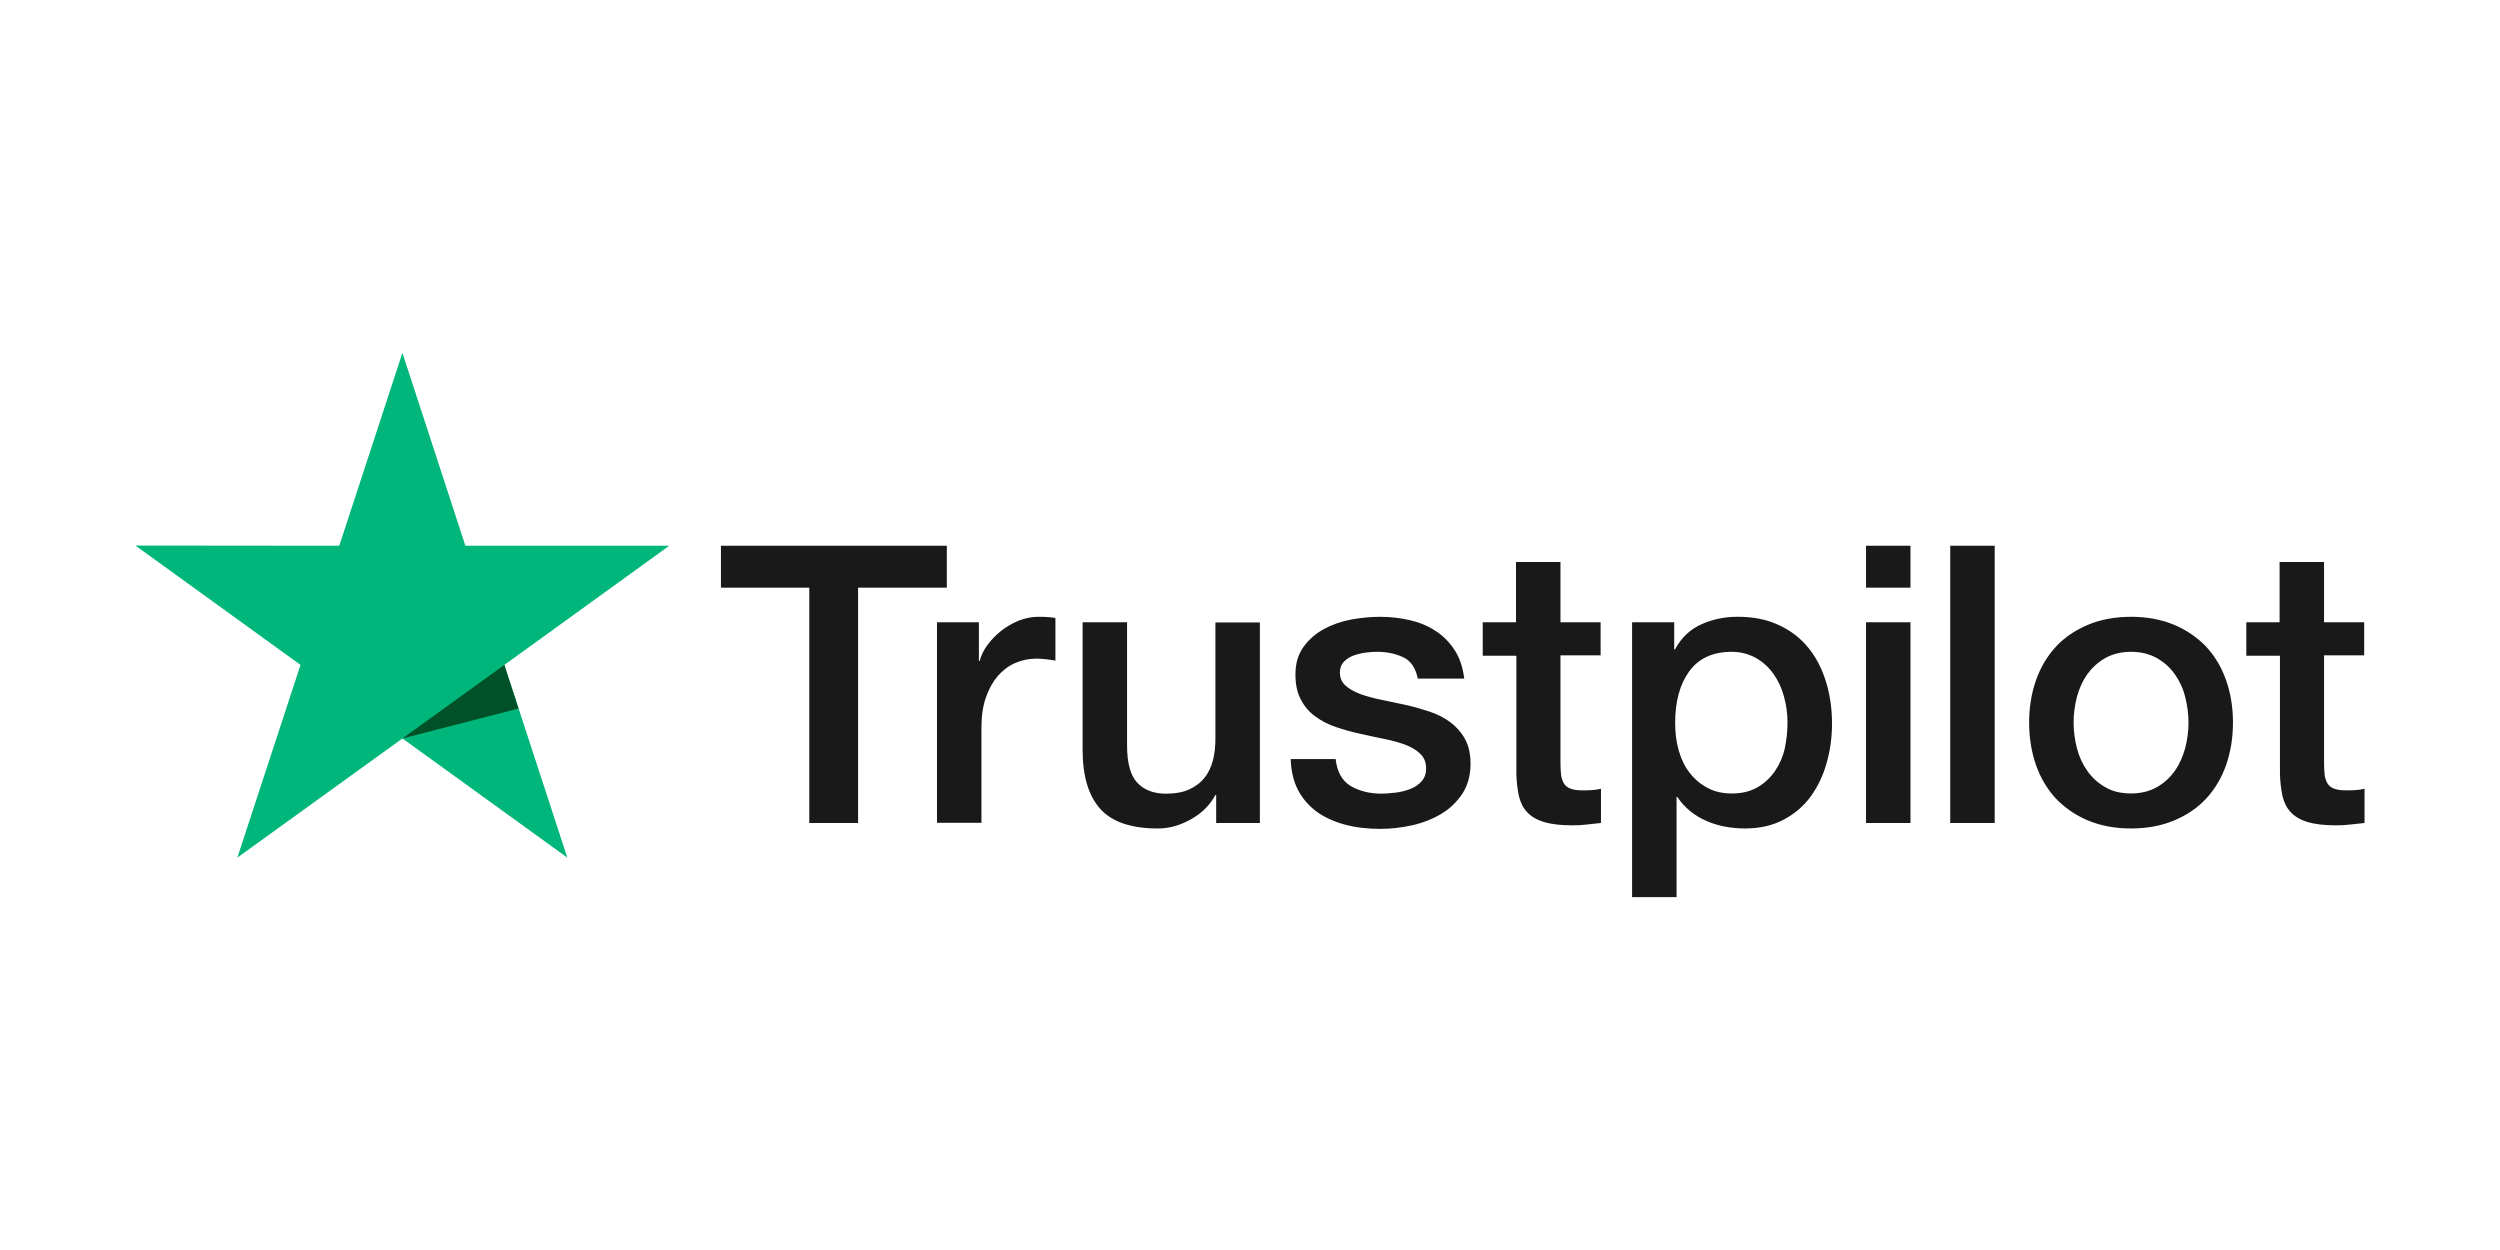
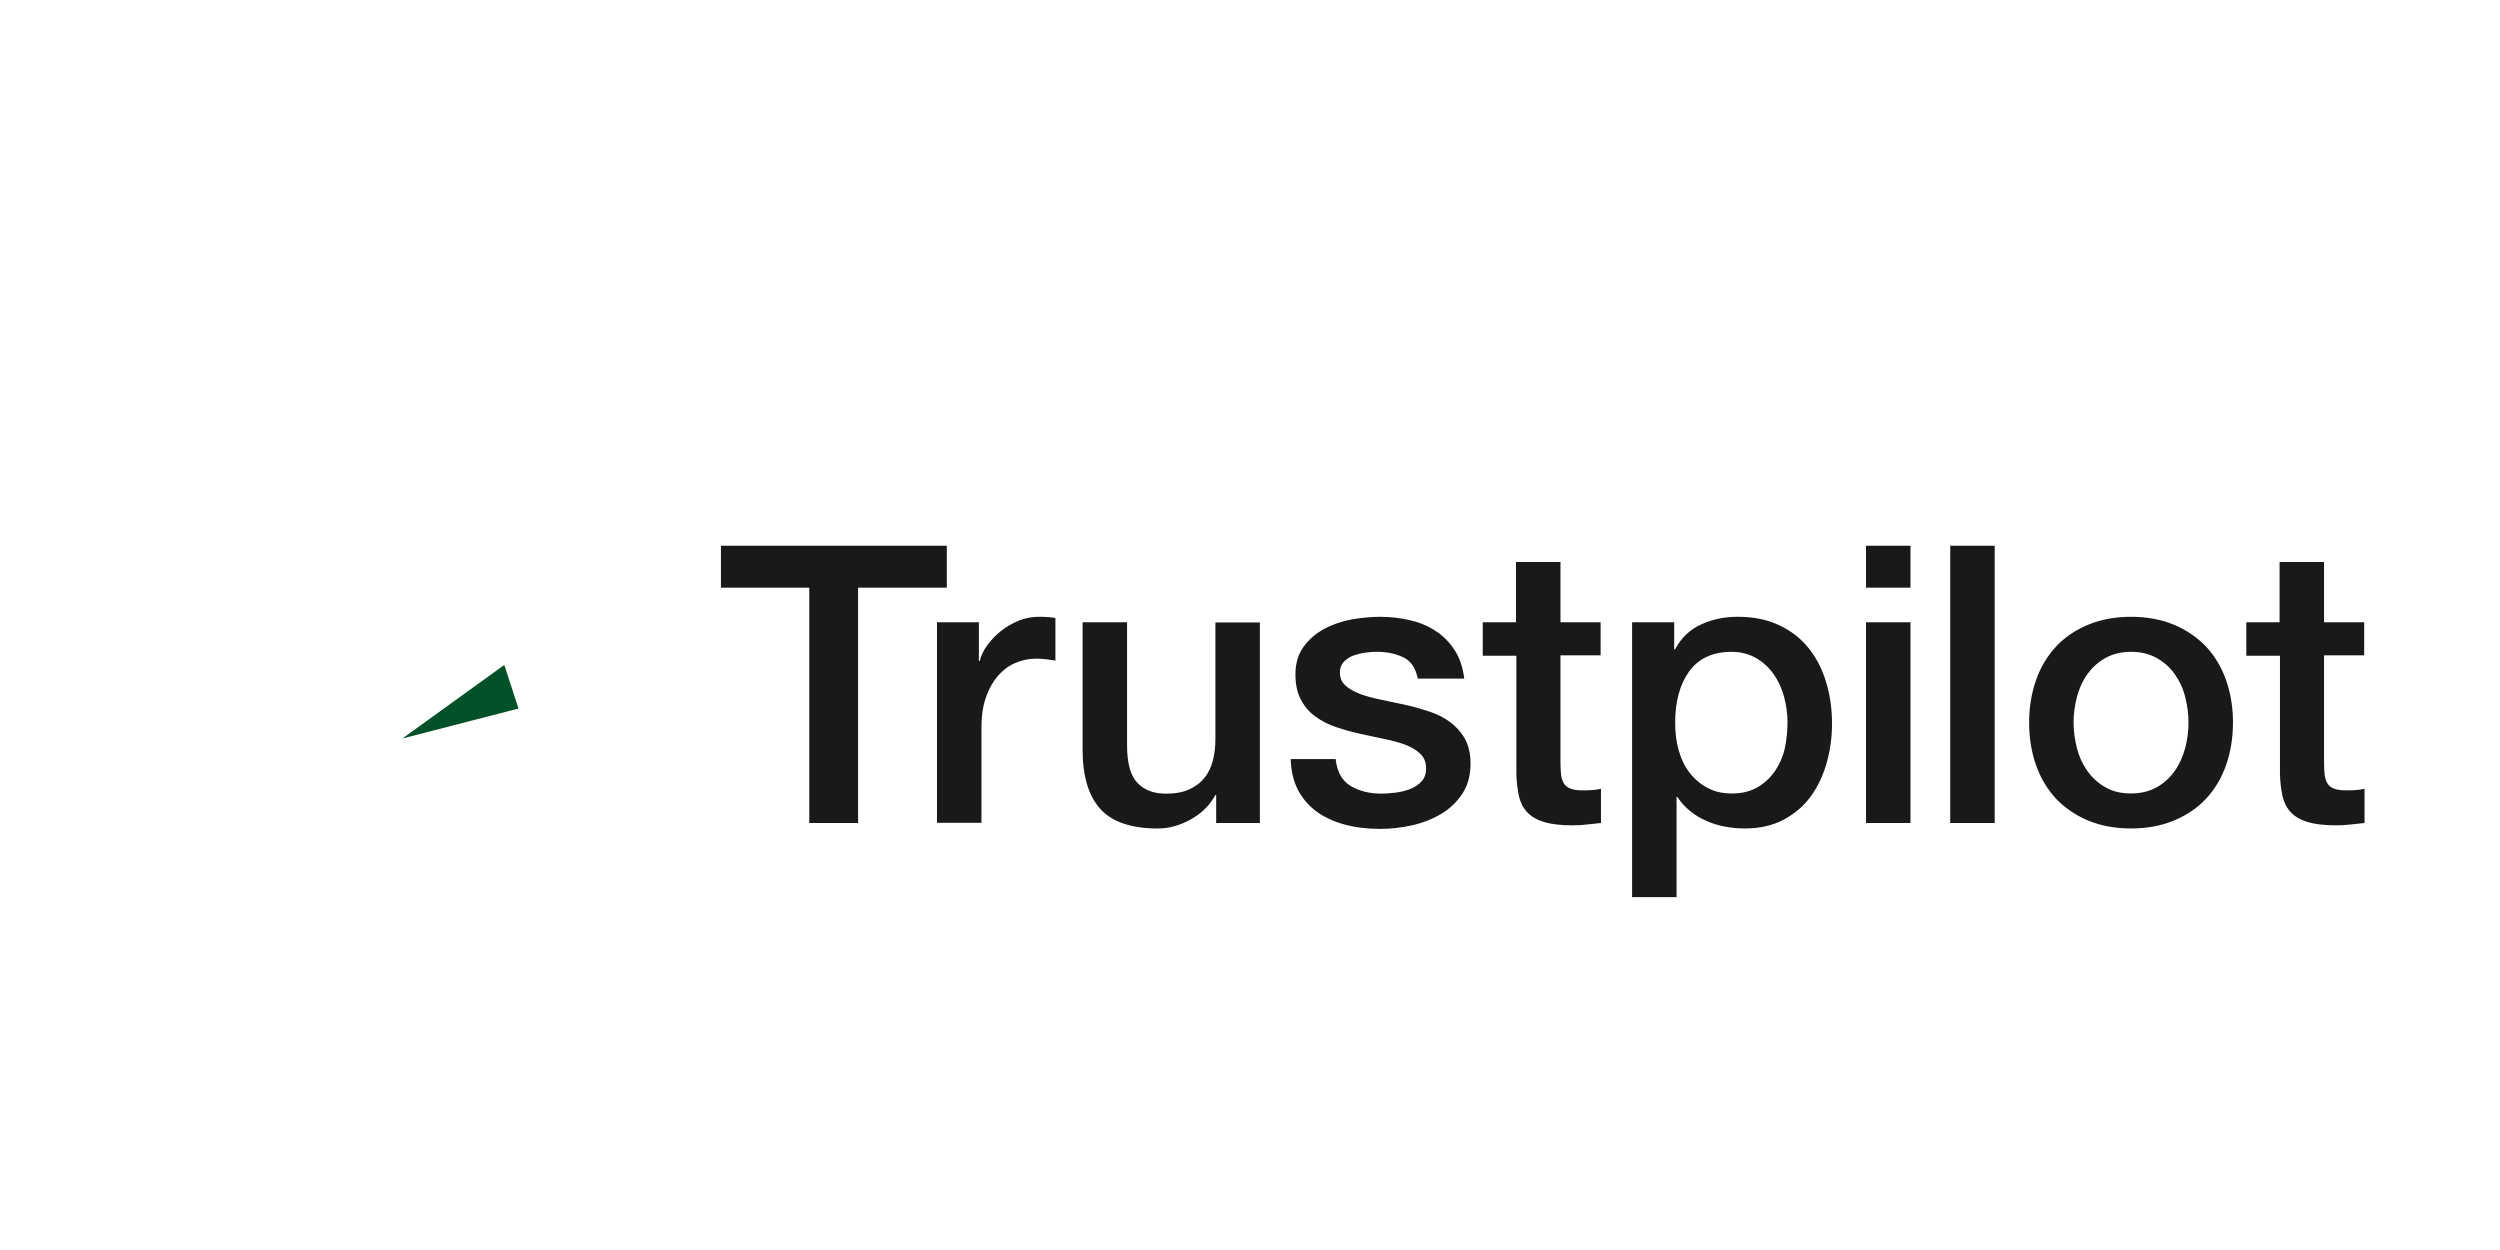
<svg xmlns="http://www.w3.org/2000/svg" id="Layer_1" data-name="Layer 1" width="160" height="80" viewBox="0 0 160 80">
  <g id="Layer_2" data-name="Layer 2">
    <g>
      <path d="M46.153,34.929h14.443v2.68h-5.679v15.063h-3.123v-15.063h-5.654v-2.68s.013,0,.013,0ZM59.979,39.825h2.67v2.479h.05c.088-.351.252-.689.491-1.014.239-.326.529-.639.869-.902.34-.275.718-.488,1.133-.664.415-.163.844-.25,1.272-.25.327,0,.567.013.693.025s.252.038.39.05v2.73c-.201-.038-.403-.063-.617-.088-.214-.025-.415-.038-.617-.038-.479,0-.932.1-1.36.288s-.793.476-1.108.839c-.315.376-.567.826-.755,1.377s-.277,1.177-.277,1.891v6.11h-2.846v-12.834h.013s0,0,0,0ZM80.63,52.672h-2.795v-1.791h-.05c-.353.651-.869,1.164-1.562,1.553s-1.398.589-2.115.589c-1.7,0-2.934-.413-3.689-1.252s-1.133-2.104-1.133-3.794v-8.151h2.846v7.876c0,1.127.214,1.928.655,2.392.428.463,1.045.701,1.826.701.604,0,1.095-.088,1.498-.275s.73-.426.97-.739c.252-.3.428-.676.541-1.102s.164-.889.164-1.39v-7.45h2.846v12.834h0ZM85.478,48.552c.088.826.403,1.402.944,1.74.554.326,1.209.501,1.977.501.264,0,.567-.025.907-.063.34-.038.667-.125.957-.238.302-.113.541-.288.743-.513.189-.225.277-.513.264-.876s-.151-.664-.403-.889c-.252-.238-.567-.413-.957-.563-.39-.138-.831-.263-1.335-.363s-1.007-.213-1.524-.326c-.529-.113-1.045-.263-1.536-.426s-.932-.388-1.322-.676c-.39-.275-.705-.639-.932-1.077-.239-.438-.353-.977-.353-1.628,0-.701.176-1.277.516-1.753.34-.476.781-.851,1.297-1.139.529-.288,1.108-.488,1.75-.613.642-.113,1.259-.175,1.838-.175.667,0,1.31.075,1.914.213s1.158.363,1.65.689c.491.313.894.726,1.222,1.227.327.501.529,1.114.617,1.828h-2.972c-.139-.676-.441-1.139-.932-1.365-.491-.238-1.058-.351-1.687-.351-.201,0-.441.013-.718.05-.277.038-.529.1-.781.188-.239.088-.441.225-.617.401-.164.175-.252.401-.252.689,0,.351.126.626.365.839s.554.388.944.538c.39.138.831.263,1.335.363s1.02.213,1.549.326c.516.113,1.02.263,1.524.426s.944.388,1.335.676.705.639.944,1.064.365.964.365,1.59c0,.764-.176,1.402-.529,1.941-.353.526-.806.964-1.36,1.29s-1.184.576-1.864.726-1.36.225-2.027.225c-.819,0-1.574-.088-2.266-.275s-1.297-.463-1.801-.826c-.504-.376-.907-.839-1.196-1.39s-.441-1.215-.466-1.978h2.871v-.025h0ZM94.871,39.825h2.153v-3.857h2.846v3.857h2.569v2.116h-2.569v6.862c0,.3.013.551.038.776.025.213.088.401.176.551.088.15.227.263.415.338.189.075.428.113.755.113.201,0,.403,0,.604-.013s.403-.038.604-.088v2.191c-.315.038-.629.063-.919.1-.302.038-.604.05-.919.05-.755,0-1.36-.075-1.813-.213s-.819-.351-1.07-.626c-.264-.276-.428-.613-.529-1.027-.088-.413-.151-.889-.164-1.415v-7.575h-2.153v-2.141h-.025,0ZM104.454,39.825h2.695v1.74h.05c.403-.751.957-1.277,1.675-1.603s1.486-.488,2.33-.488c1.02,0,1.901.175,2.657.538.755.351,1.385.839,1.889,1.465s.869,1.352,1.121,2.179.378,1.715.378,2.655c0,.864-.113,1.703-.34,2.504-.227.814-.567,1.528-1.02,2.154s-1.033,1.114-1.738,1.49-1.524.563-2.481.563c-.415,0-.831-.038-1.247-.113s-.819-.2-1.196-.363-.743-.376-1.058-.639c-.327-.263-.592-.563-.819-.902h-.05v6.411h-2.846v-17.592h0ZM114.401,46.261c0-.576-.076-1.139-.227-1.69s-.378-1.027-.68-1.452-.68-.764-1.121-1.014c-.453-.25-.97-.388-1.549-.388-1.196,0-2.103.413-2.707,1.24-.604.826-.907,1.928-.907,3.306,0,.651.076,1.252.239,1.803s.39,1.027.718,1.427c.315.401.693.714,1.133.939.441.238.957.351,1.536.351.655,0,1.196-.138,1.65-.401s.819-.613,1.108-1.027c.29-.426.504-.902.629-1.44.113-.538.176-1.089.176-1.653h0ZM119.425,34.929h2.846v2.68h-2.846v-2.68ZM119.425,39.825h2.846v12.847h-2.846v-12.847ZM124.815,34.929h2.846v17.743h-2.846s0-17.743,0-17.743ZM136.387,53.022c-1.033,0-1.952-.175-2.758-.513s-1.486-.814-2.052-1.402c-.554-.601-.982-1.315-1.272-2.141-.29-.826-.441-1.74-.441-2.73,0-.977.151-1.878.441-2.705s.718-1.54,1.272-2.141c.554-.601,1.247-1.064,2.052-1.402s1.725-.513,2.758-.513,1.952.175,2.758.513c.806.338,1.486.814,2.052,1.402.554.601.982,1.315,1.272,2.141.29.826.441,1.728.441,2.705,0,.989-.151,1.903-.441,2.73s-.718,1.54-1.272,2.141-1.247,1.064-2.052,1.402-1.725.513-2.758.513ZM136.387,50.781c.629,0,1.184-.138,1.65-.401s.844-.613,1.146-1.039.516-.914.667-1.452c.139-.538.214-1.089.214-1.653,0-.551-.076-1.089-.214-1.64s-.365-1.027-.667-1.452c-.302-.426-.68-.764-1.146-1.027s-1.02-.401-1.65-.401-1.184.138-1.65.401-.844.613-1.146,1.027c-.302.426-.516.902-.667,1.452-.139.551-.214,1.089-.214,1.64,0,.563.076,1.114.214,1.653s.365,1.027.667,1.452c.302.426.68.776,1.146,1.039.466.275,1.02.401,1.65.401ZM143.74,39.825h2.153v-3.857h2.846v3.857h2.569v2.116h-2.569v6.862c0,.3.013.551.038.776.025.213.088.401.176.551s.227.263.415.338c.189.075.428.113.755.113.201,0,.403,0,.604-.013s.403-.038.604-.088v2.191c-.315.038-.629.063-.919.1-.302.038-.604.05-.919.05-.755,0-1.36-.075-1.813-.213s-.819-.351-1.07-.626c-.264-.276-.428-.613-.529-1.027-.088-.413-.151-.889-.164-1.415v-7.575h-2.153v-2.141h-.025,0Z" style="fill: #191919; stroke-width: 0px;" />
-       <path d="M42.829,34.929h-13.045l-4.029-12.346-4.042,12.346-13.045-.013,10.565,7.638-4.042,12.333,10.565-7.625,10.552,7.625-4.029-12.333,10.552-7.625Z" style="fill: #00b67a; stroke-width: 0px;" />
-       <path d="M33.183,45.347l-.907-2.792-6.523,4.708s7.429-1.916,7.429-1.916Z" style="fill: #005128; stroke-width: 0px;" />
+       <path d="M33.183,45.347l-.907-2.792-6.523,4.708s7.429-1.916,7.429-1.916" style="fill: #005128; stroke-width: 0px;" />
    </g>
  </g>
</svg>